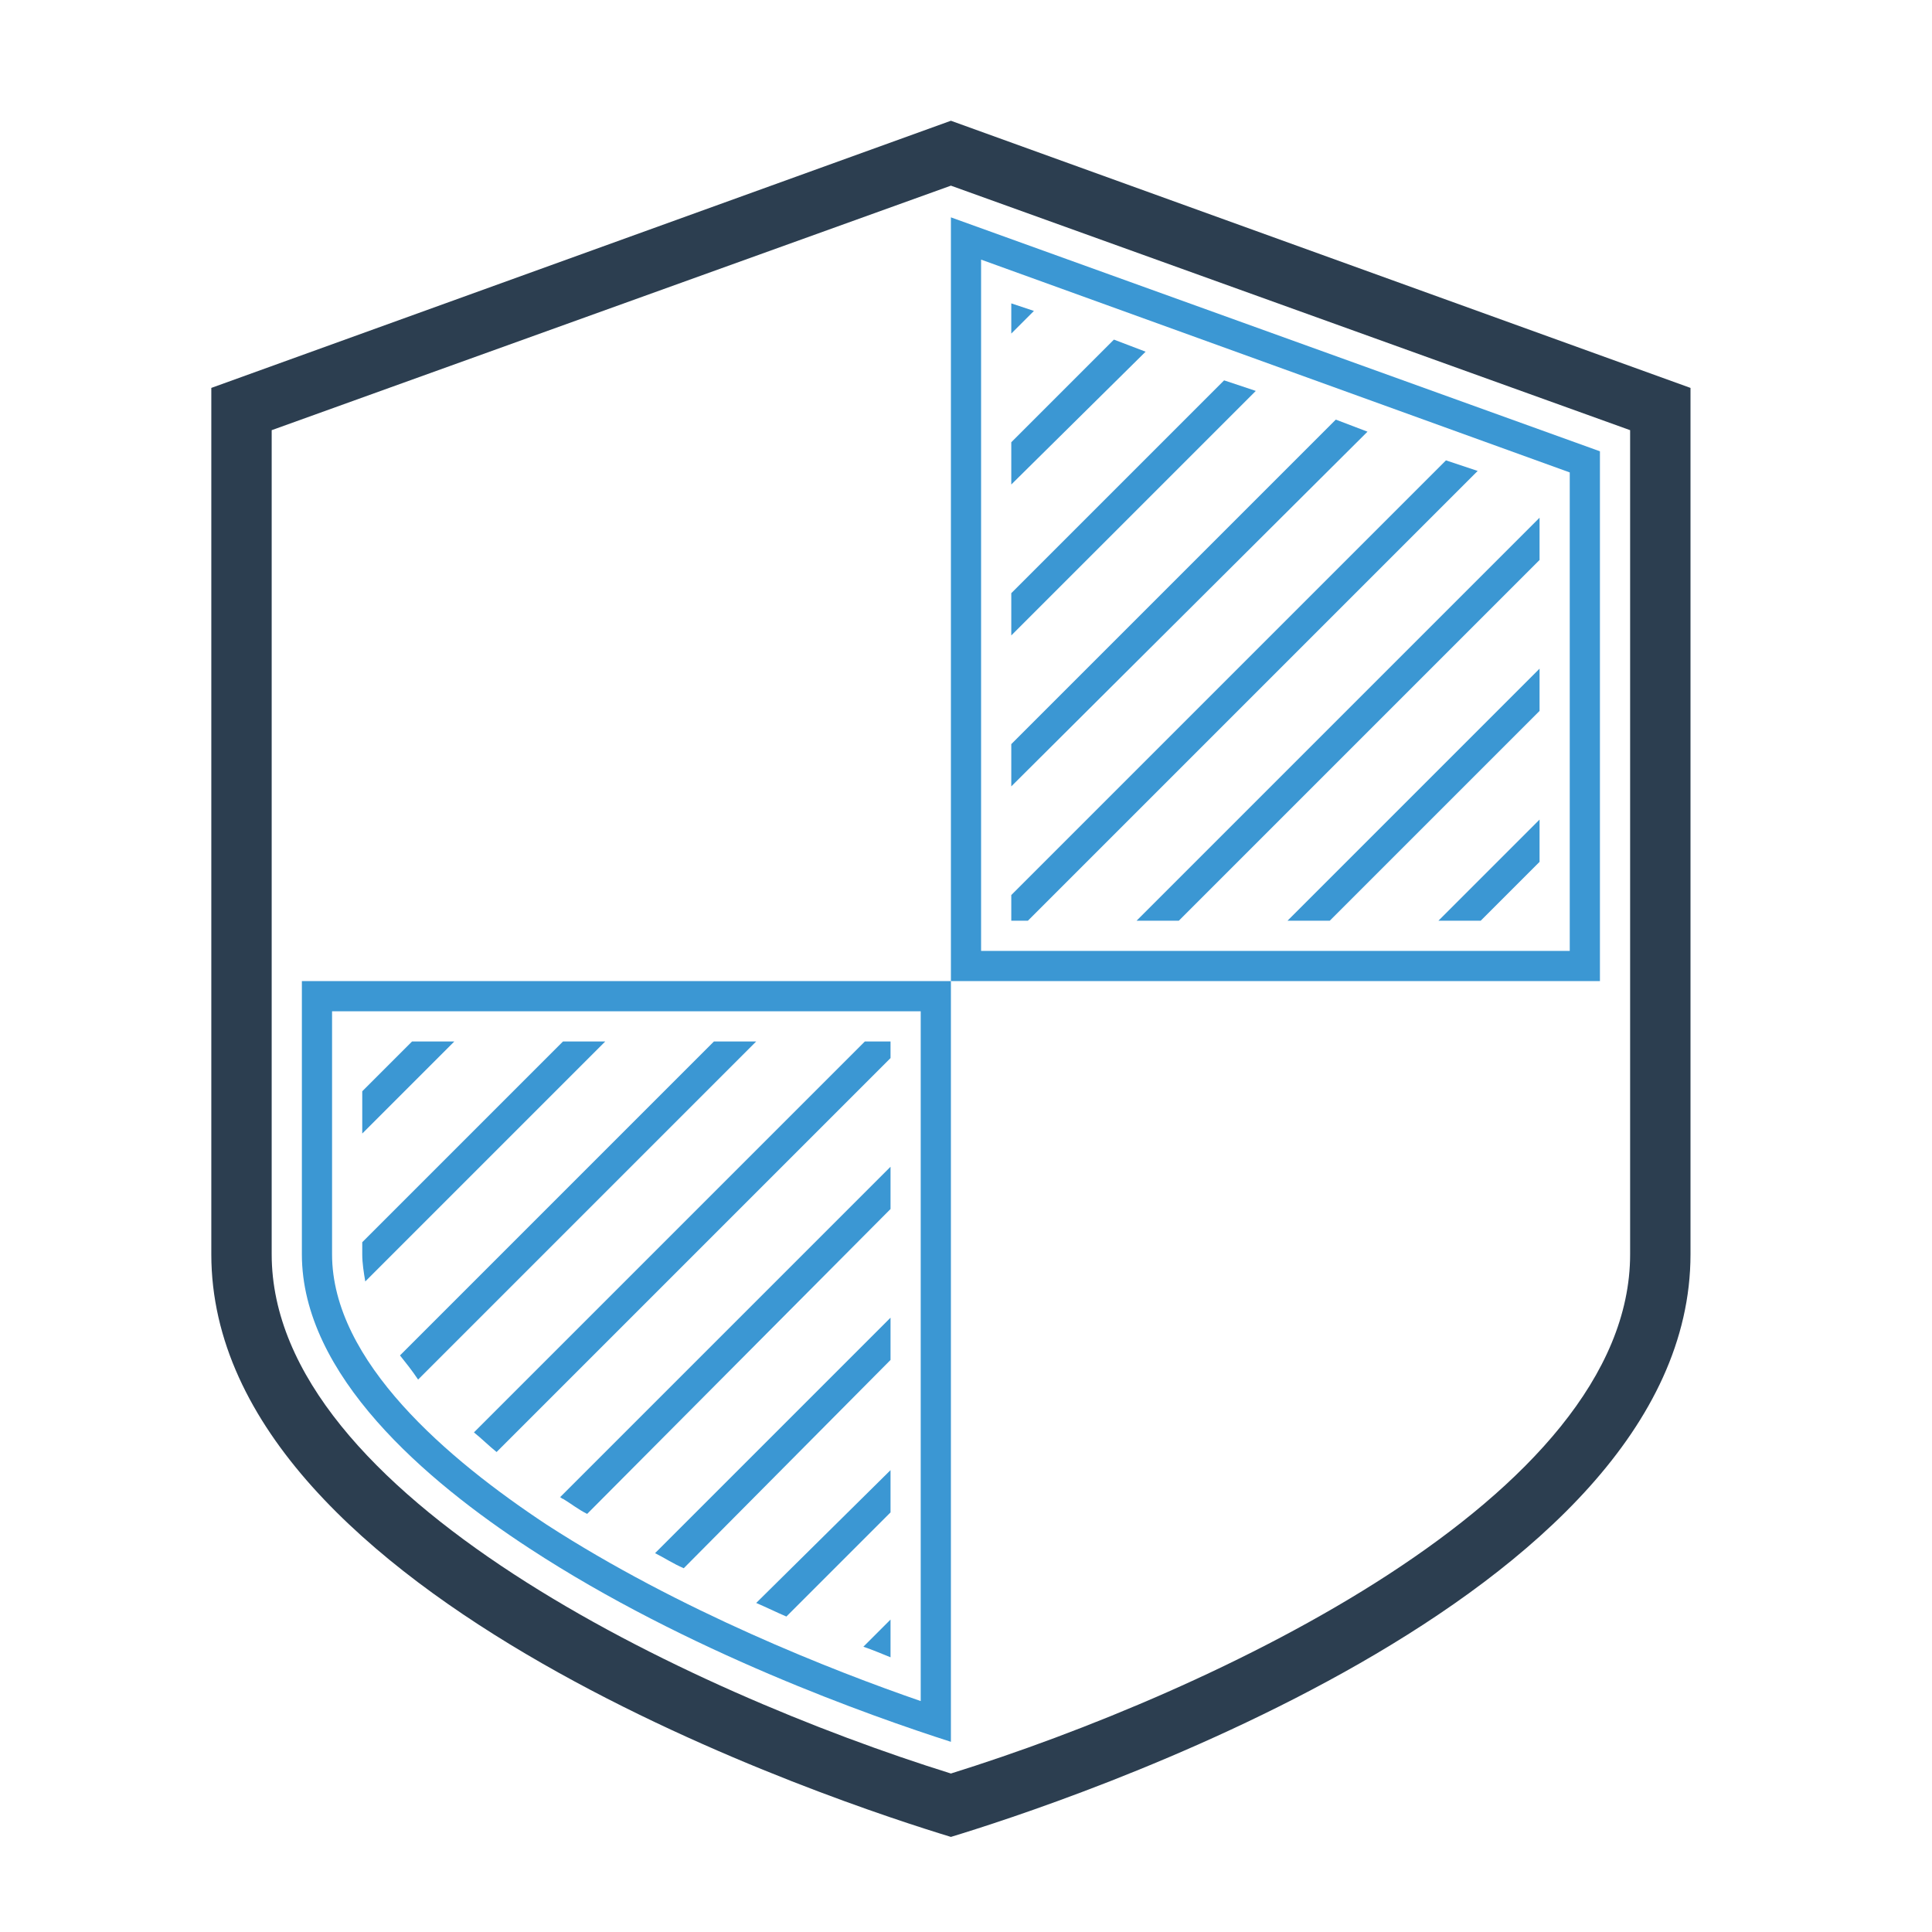
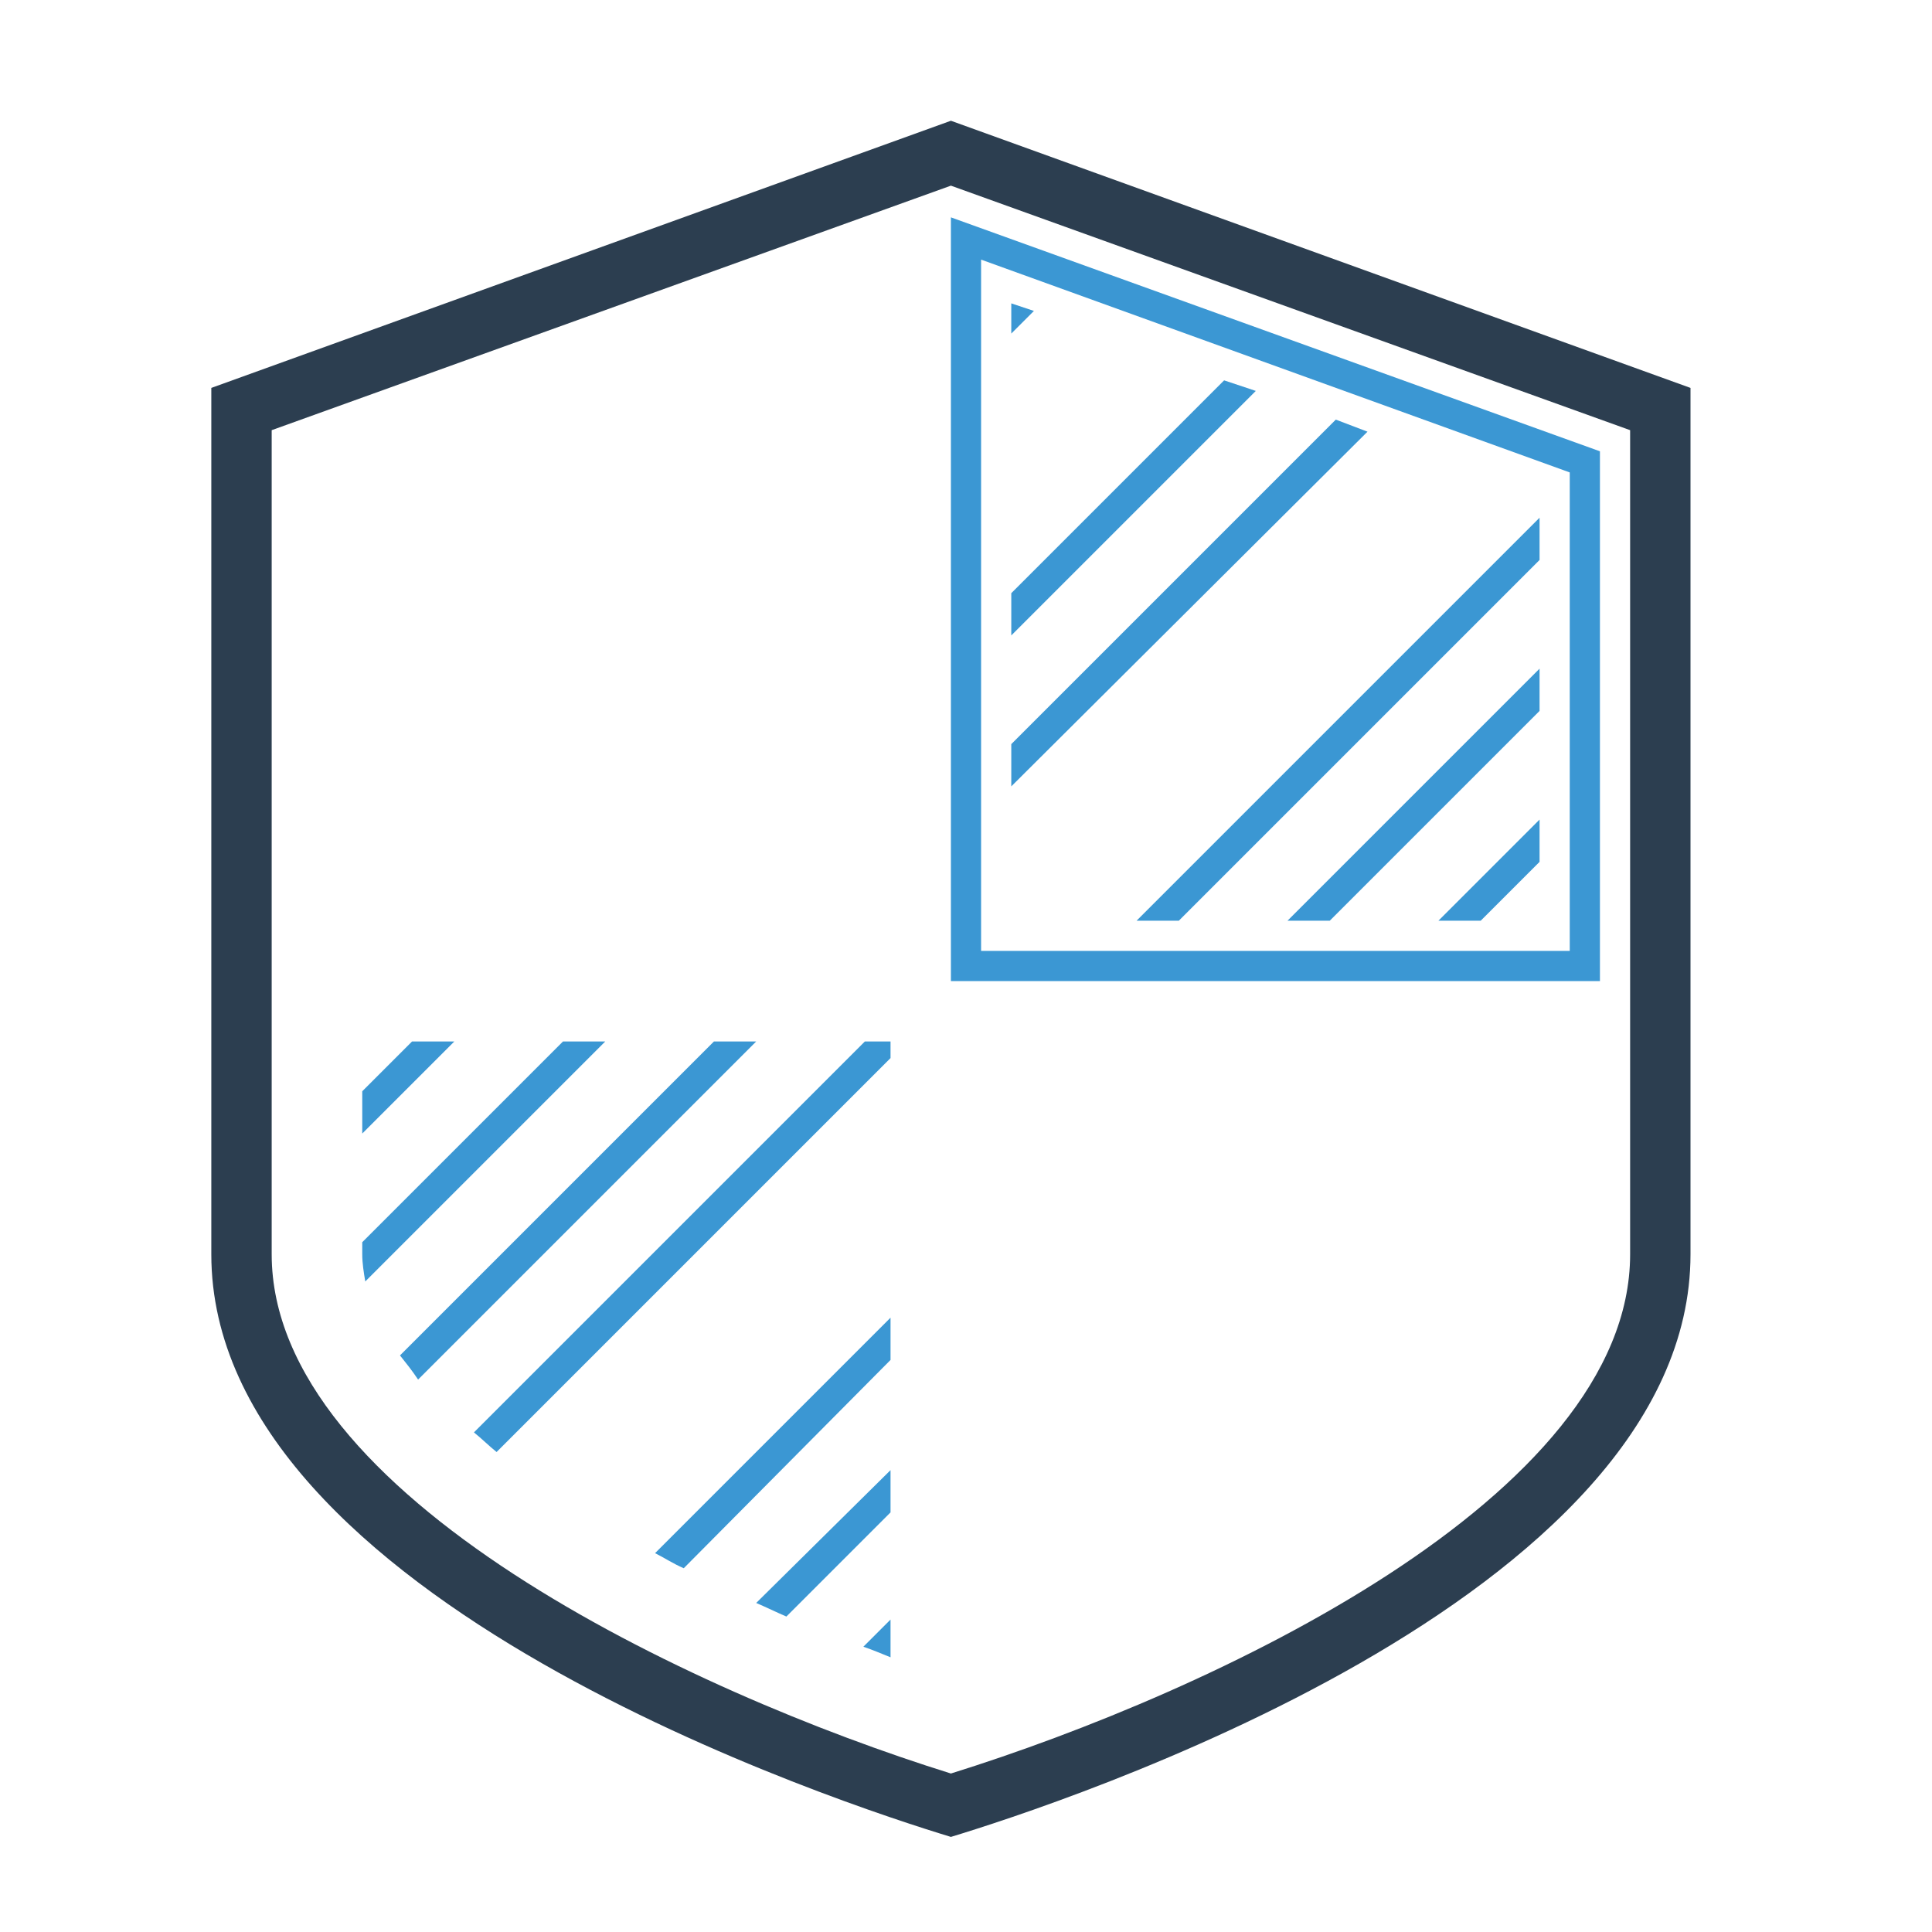
<svg xmlns="http://www.w3.org/2000/svg" height="128px" id="Layer_1" viewBox="0 0 128 128" width="128px" xml:space="preserve">
  <path d="M63,12.3l45,16.2v54.6c0,16.1-27.7,29-45,34.4c-17.3-5.4-45-18.4-45-34.4V28.5L63,12.3 M63,8L14,25.7v57.4 c0,22.9,42.1,36.5,49,38.6c6.9-2.1,49-15.7,49-38.6V25.7L63,8L63,8z" fill="#2C3E50" />
  <path d="M65,17.2l39,14.1V63H65V17.2 M63,14.4V65h43V29.9L63,14.4L63,14.4z" fill="#3B97D3" />
-   <path d="M61,67v45.7c-5.8-2-16-6-24.8-11.7C29.7,96.7,22,90.2,22,83.1V67H61 M63,65H20v18.1c0,8,8.2,15,15.1,19.5 c10.4,6.8,22.6,11.1,27.9,12.8V65L63,65z" fill="#3B97D3" />
-   <path d="M37.1,99.2c0.1,0,0.1,0.1,0.2,0.1c0.5,0.3,1,0.7,1.6,1L59,80.1v-2.8L37.1,99.2z" fill="#3B97D3" />
-   <path d="M57.3,69L31.4,94.9c0.5,0.4,1,0.9,1.5,1.3L59,70.1V69H57.3z" fill="#3B97D3" />
+   <path d="M57.3,69L31.4,94.9c0.5,0.4,1,0.9,1.5,1.3L59,70.1V69z" fill="#3B97D3" />
  <path d="M50.1,69h-2.8L26.5,89.8c0.4,0.5,0.8,1,1.2,1.6L50.1,69z" fill="#3B97D3" />
  <path d="M37.3,69L24,82.3v0.8c0,0.6,0.1,1.2,0.2,1.8L40.1,69H37.3z" fill="#3B97D3" />
  <polygon fill="#3B97D3" points="30.1,69 27.3,69 24,72.3 24,75.1 " />
  <path d="M43.4,102.9c0.6,0.3,1.2,0.7,1.9,1L59,90.1v-2.8L43.4,102.9z" fill="#3B97D3" />
  <path d="M50.1,106.2c0.7,0.3,1.3,0.6,2,0.9l6.9-6.9v-2.8L50.1,106.2z" fill="#3B97D3" />
  <path d="M59,107.3l-1.8,1.8c0.6,0.2,1.3,0.5,1.8,0.7V107.3z" fill="#3B97D3" />
  <polygon fill="#3B97D3" points="75.3,61 78.1,61 102,37.1 102,34.3 " />
-   <polygon fill="#3B97D3" points="67,59.3 67,61 68.1,61 97.9,31.2 95.8,30.5 " />
  <polygon fill="#3B97D3" points="90.6,28.6 88.5,27.8 67,49.3 67,52.1 " />
  <polygon fill="#3B97D3" points="83.2,25.9 81.1,25.2 67,39.3 67,42.1 " />
-   <polygon fill="#3B97D3" points="75.9,23.3 73.8,22.5 67,29.3 67,32.1 " />
  <polygon fill="#3B97D3" points="67,22.1 68.5,20.6 67,20.1 " />
  <polygon fill="#3B97D3" points="85.3,61 88.1,61 102,47.1 102,44.3 " />
  <polygon fill="#3B97D3" points="95.3,61 98.1,61 102,57.1 102,54.3 " />
</svg>